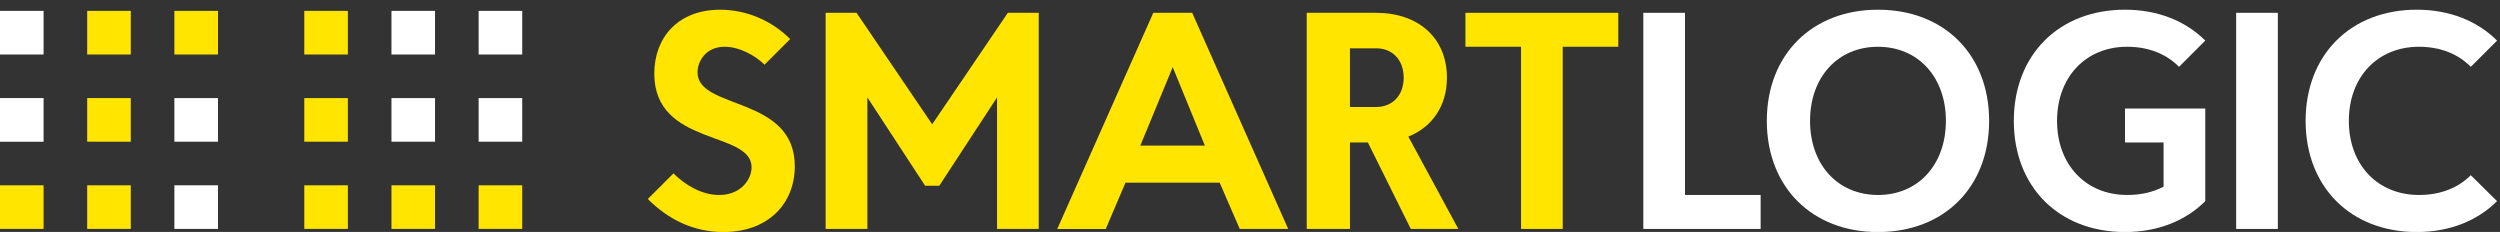
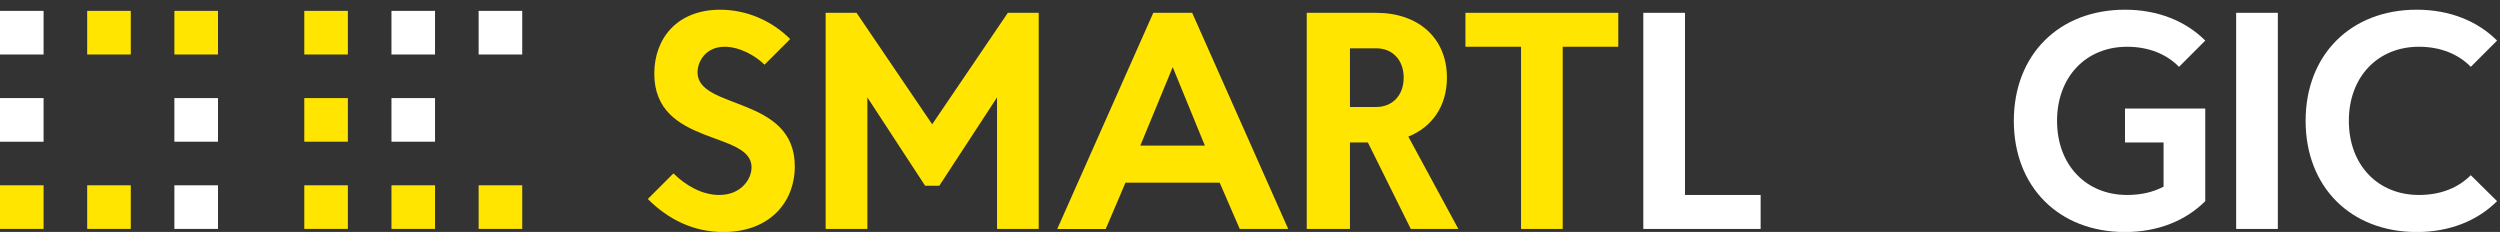
<svg xmlns="http://www.w3.org/2000/svg" width="194" height="18" viewBox="0 0 194 18">
  <rect x="0" y="0" width="194" height="18" fill="#333333" stroke="none" />
  <g>
    <g>
      <path fill="#fff" d="M-.002.844h3.384v3.385H-.002z" />
    </g>
    <g>
      <path fill="#fff" d="M-.002 7.612h3.384v3.384H-.002z" />
    </g>
    <g>
      <path fill="#ffe500" d="M-.002 14.379h3.384v3.384H-.002z" />
    </g>
    <g>
      <path fill="#ffe500" d="M6.766.844h3.383v3.385H6.766z" />
    </g>
    <g>
-       <path fill="#ffe500" d="M6.766 7.612h3.383v3.384H6.766z" />
-     </g>
+       </g>
    <g>
      <path fill="#ffe500" d="M6.766 14.379h3.383v3.384H6.766z" />
    </g>
    <g>
      <path fill="#ffe500" d="M13.532.844h3.384v3.385h-3.384z" />
    </g>
    <g>
      <path fill="#fff" d="M13.532 7.612h3.384v3.384h-3.384z" />
    </g>
    <g>
      <path fill="#fff" d="M13.532 14.379h3.384v3.384h-3.384z" />
    </g>
    <g>
      <path fill="#fff" d="M30.378.844h3.38v3.385h-3.38z" />
    </g>
    <g>
      <path fill="#fff" d="M30.378 7.612h3.38v3.384h-3.38z" />
    </g>
    <g>
      <path fill="#fff" d="M37.142.844h3.383v3.385h-3.383z" />
    </g>
    <g>
-       <path fill="#fff" d="M37.142 7.612h3.383v3.384h-3.383z" />
+       <path fill="#fff" d="M37.142 7.612h3.383h-3.383z" />
    </g>
    <g>
      <path fill="#ffe500" d="M23.613.844h3.381v3.385h-3.381z" />
    </g>
    <g>
      <path fill="#ffe500" d="M23.613 7.612h3.381v3.384h-3.381z" />
    </g>
    <g>
      <path fill="#ffe500" d="M23.613 14.379h3.381v3.384h-3.381z" />
    </g>
    <g>
      <path fill="#ffe500" d="M30.378 14.379h3.38v3.384h-3.38z" />
    </g>
    <g>
      <path fill="#ffe500" d="M37.142 14.379h3.383v3.384h-3.383z" />
    </g>
    <g>
      <path fill="#ffe500" d="M59.327 5.02c-.694-.695-1.94-1.392-3.09-1.392-1.486 0-2.109 1.151-2.109 1.99 0 2.923 7.548 1.797 7.548 7.284 0 2.851-2.013 5.103-5.536 5.103-2.276 0-4.24-.933-5.87-2.563l1.99-1.988c.934.933 2.227 1.676 3.546 1.676 1.676 0 2.515-1.198 2.515-2.157 0-2.85-7.548-1.604-7.548-7.259 0-2.756 1.798-4.96 5.104-4.96 2.084 0 4.025.863 5.44 2.276z" />
    </g>
    <g>
      <path fill="#ffe500" d="M77.37 7.56l-4.48 6.852h-1.102l-4.48-6.853v10.207H64.07V.994h2.397l5.87 8.65L78.21.993h2.395v16.772H77.37z" />
    </g>
    <g>
      <path fill="#ffe500" d="M91.003 5.21l2.493 6.087h-5.007zm5.2 12.556h3.762L92.513.995h-3.018l-7.453 16.773h3.762l1.534-3.594h7.308z" />
    </g>
    <g>
      <path fill="#ffe500" d="M106.794 3.748c1.27 0 2.132.912 2.132 2.277 0 1.366-.862 2.276-2.132 2.276h-2.037V3.748zm2.684 14.018h3.69l-3.881-7.165c1.844-.742 2.995-2.37 2.995-4.576 0-3.067-2.205-5.03-5.488-5.03h-5.391v16.771h3.354v-6.709h1.39z" />
    </g>
    <g>
      <path fill="#ffe500" d="M121.267 17.766h-3.234V3.628h-4.314V.994h11.86v2.634h-4.312z" />
    </g>
    <g>
      <path fill="#fff" d="M130.755 15.13h5.87v2.636h-9.104V.995h3.234z" />
    </g>
    <g>
-       <path fill="#fff" d="M145.73 15.13c-3.113 0-5.27-2.347-5.27-5.75 0-3.401 2.157-5.751 5.27-5.751 3.116 0 5.272 2.35 5.272 5.75 0 3.404-2.156 5.752-5.271 5.752zm0-14.376c-5.127 0-8.625 3.498-8.625 8.626 0 5.128 3.498 8.626 8.626 8.626 5.15 0 8.625-3.498 8.625-8.626 0-5.128-3.474-8.626-8.625-8.626z" />
-     </g>
+       </g>
    <g>
      <path fill="#fff" d="M164.9 8.421h6.228v7.188c-1.508 1.51-3.665 2.396-6.228 2.396-5.129 0-8.627-3.498-8.627-8.626 0-5.128 3.498-8.626 8.626-8.626 2.563 0 4.72.887 6.23 2.397l-2.037 2.037c-.959-.983-2.348-1.559-4.026-1.559-3.21 0-5.439 2.35-5.439 5.751 0 3.403 2.228 5.751 5.44 5.751 1.077 0 2.012-.216 2.827-.647v-3.426H164.9z" />
    </g>
    <g>
      <path fill="#fff" d="M173.526.994h3.234v16.772h-3.234z" />
    </g>
    <g>
      <path fill="#fff" d="M187.71 15.13c1.677 0 3.042-.55 4.024-1.534l2.037 2.013c-1.509 1.51-3.666 2.396-6.229 2.396-5.128 0-8.626-3.498-8.626-8.626 0-5.128 3.498-8.626 8.626-8.626 2.563 0 4.72.887 6.23 2.397l-2.038 2.037c-.958-.983-2.347-1.559-4.025-1.559-3.21 0-5.439 2.35-5.439 5.751 0 3.403 2.228 5.751 5.44 5.751z" />
    </g>
  </g>
</svg>